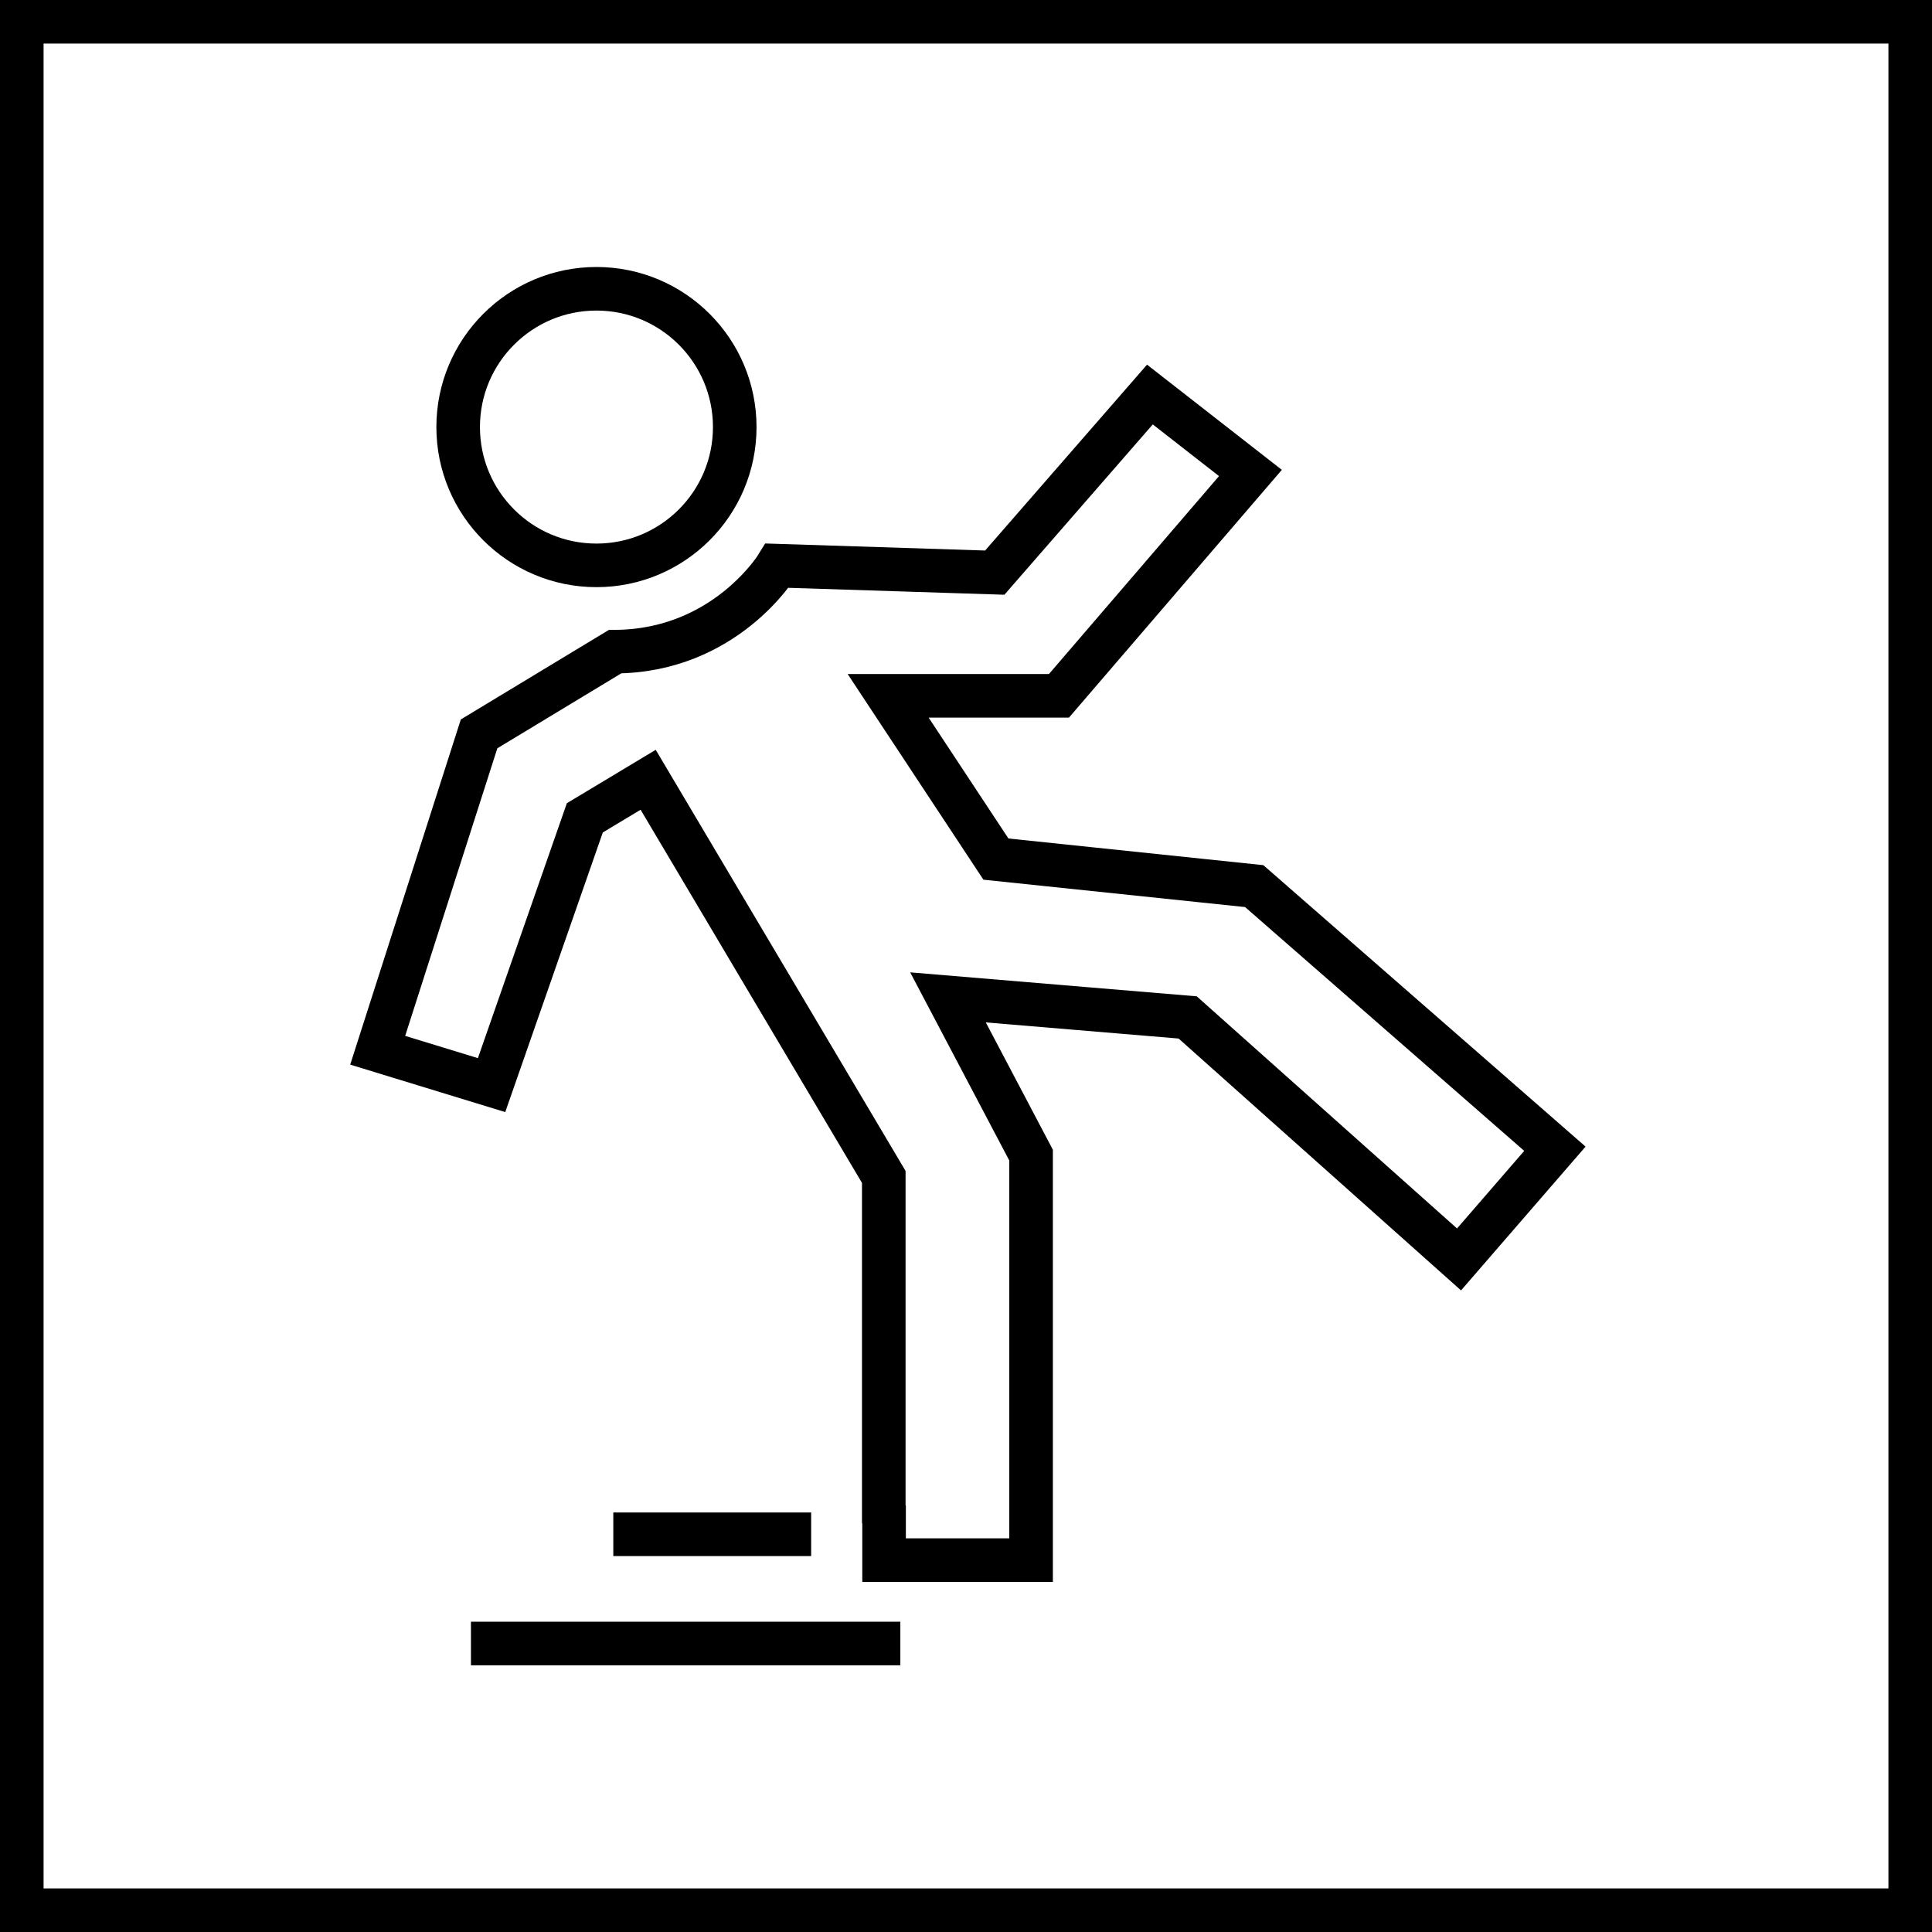
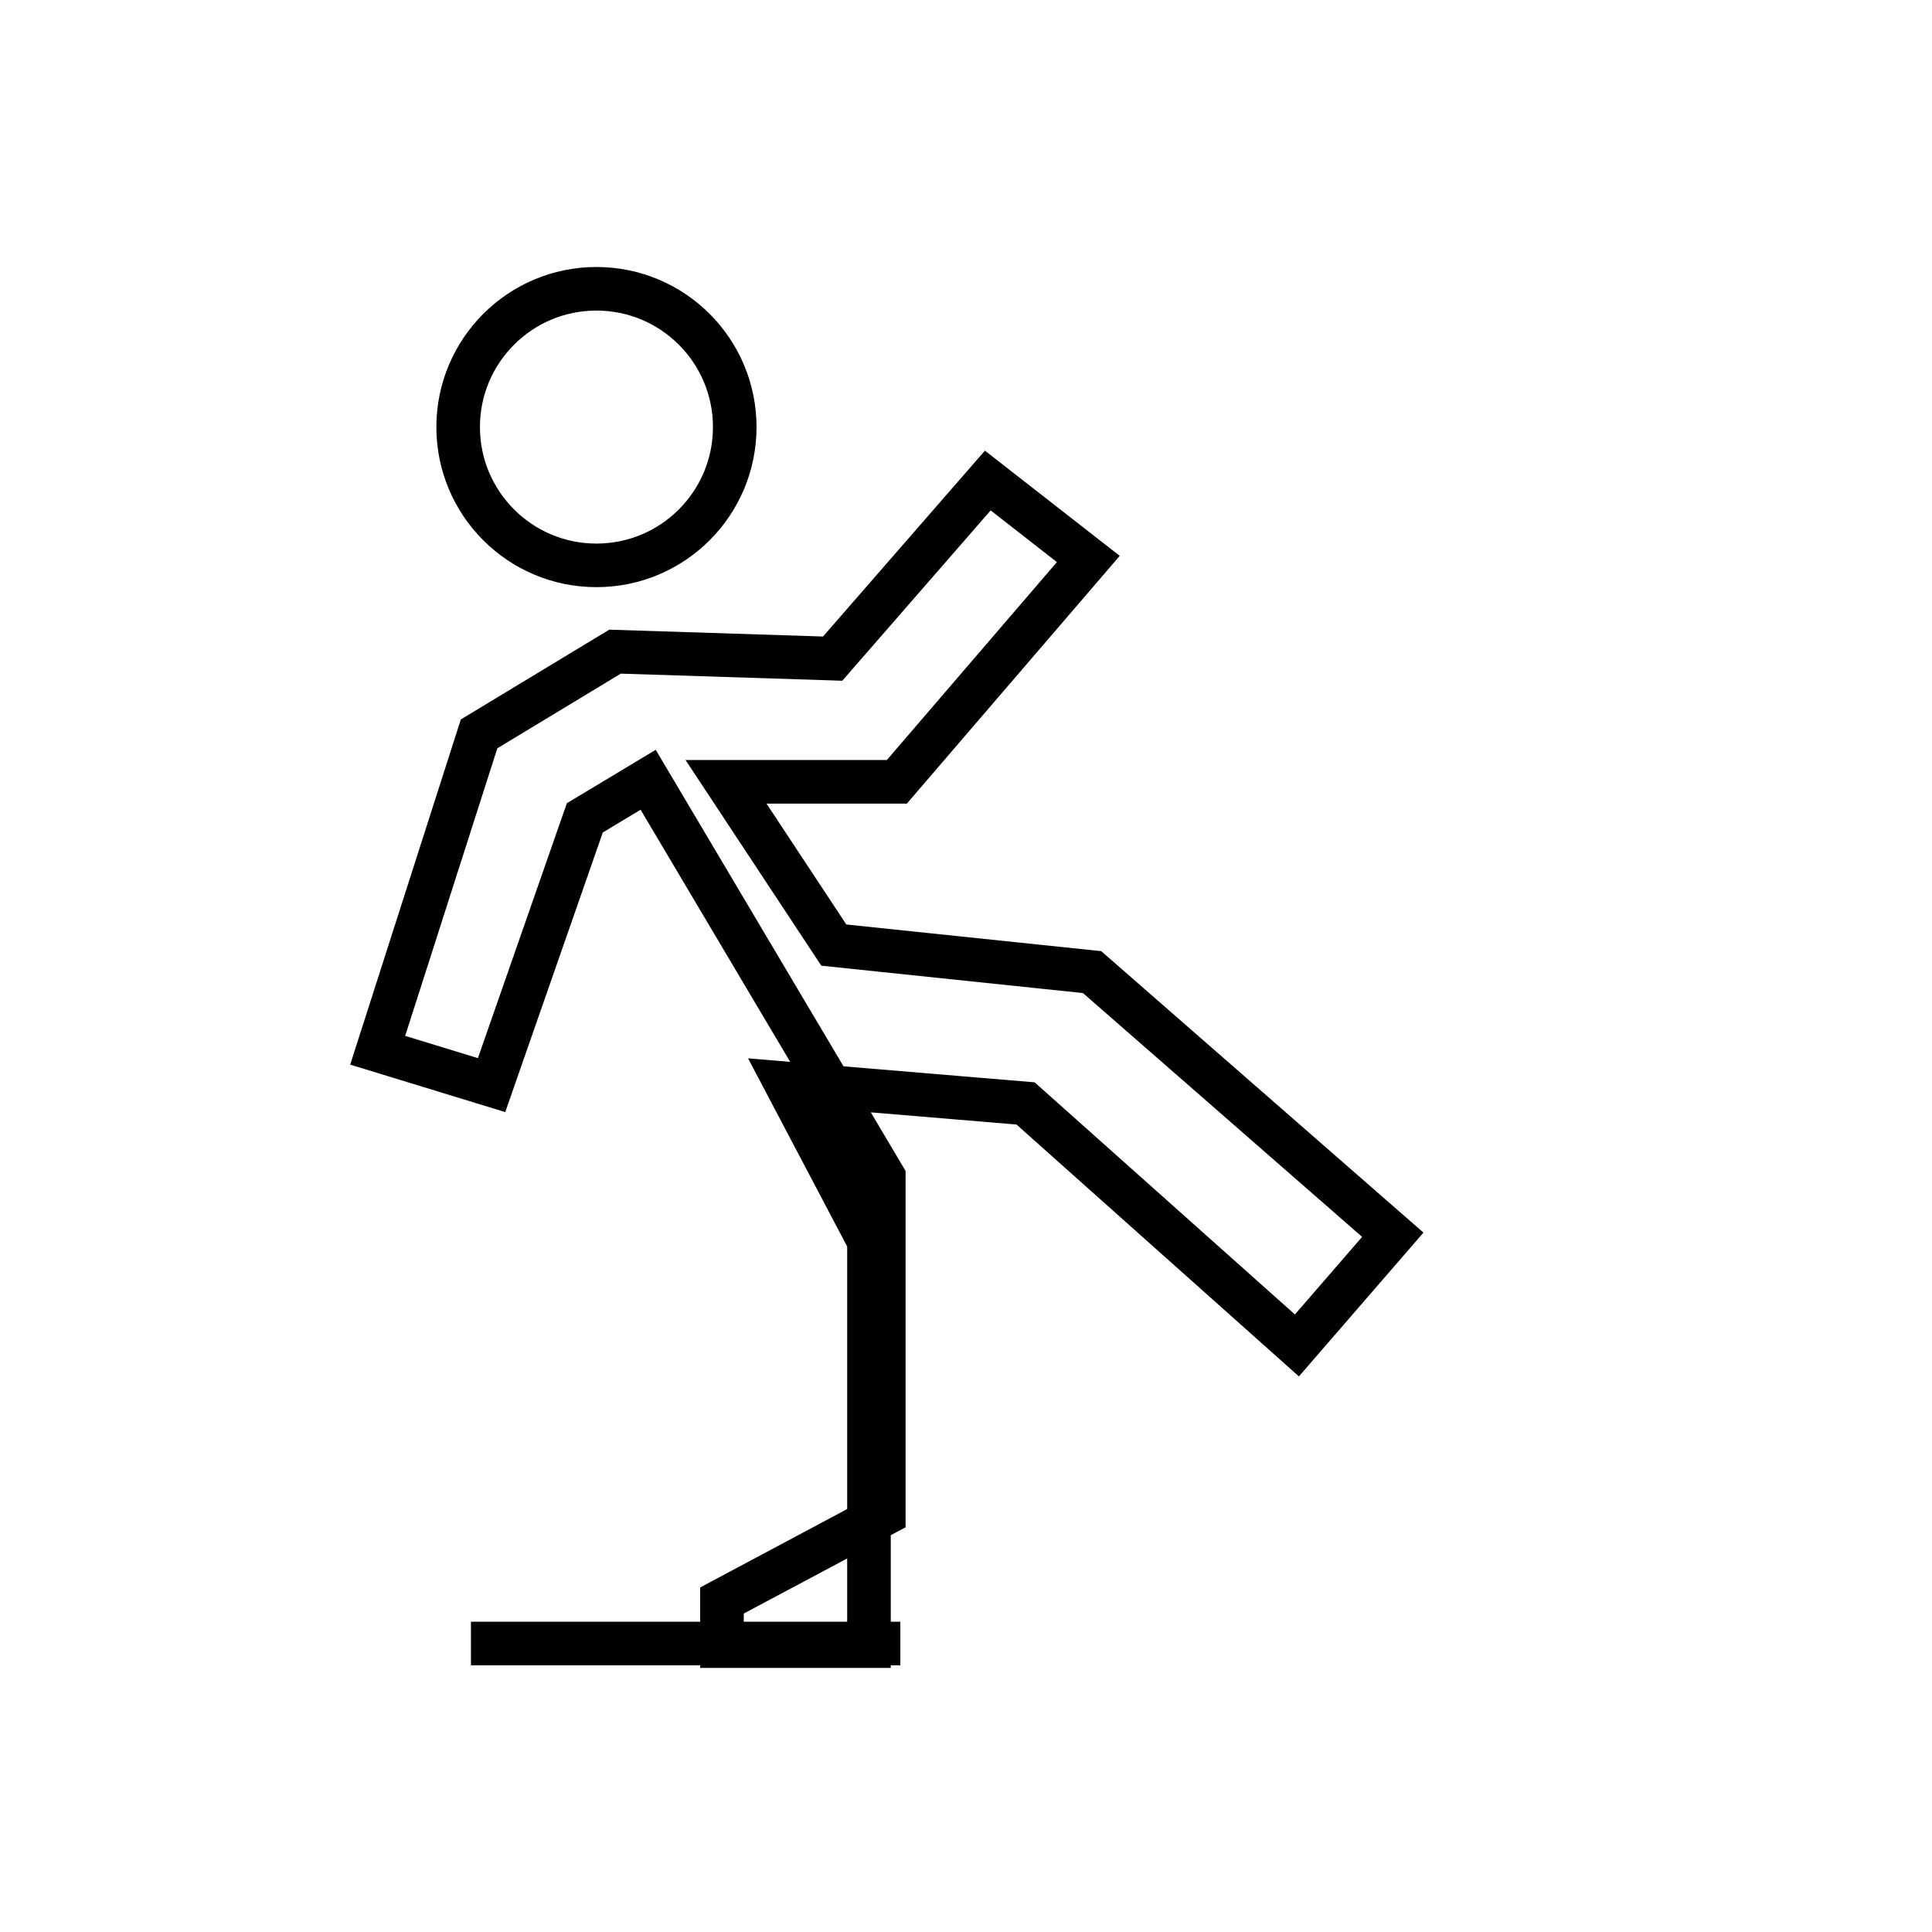
<svg xmlns="http://www.w3.org/2000/svg" id="Warstwa_2" data-name="Warstwa 2" viewBox="0 0 66.5 66.5">
  <defs>
    <style>
      .cls-1 {
        fill: none;
        stroke: #000;
        stroke-miterlimit: 10;
        stroke-width: 1.5px;
      }
    </style>
  </defs>
  <g id="technologie">
    <g id="klasa_srb_2" data-name="klasa srb 2">
-       <rect class="cls-1" x=".75" y=".75" width="65" height="65" />
      <g>
        <circle class="cls-1" cx="20.53" cy="14.7" r="4.76" />
-         <path class="cls-1" d="M30.42,52.12v-11.61l-8.11-13.67-2.18,1.31-3.21,9.2-3.92-1.2,3.49-10.89,4.68-2.83c3.79-.02,5.58-2.96,5.58-2.96l7.49.24,5.34-6.13,3.46,2.7-6.59,7.67h-5.88l3.71,5.62,8.89.93,10.35,9.04-3.3,3.81-9.34-8.33-8.25-.69,2.86,5.43v13.94h-5.06v-1.57Z" />
+         <path class="cls-1" d="M30.42,52.12v-11.61l-8.11-13.67-2.18,1.31-3.21,9.2-3.92-1.2,3.49-10.89,4.68-2.83l7.49.24,5.34-6.13,3.46,2.7-6.59,7.67h-5.88l3.71,5.62,8.89.93,10.35,9.04-3.3,3.81-9.34-8.33-8.25-.69,2.86,5.43v13.94h-5.06v-1.57Z" />
        <line class="cls-1" x1="30.99" y1="56.57" x2="16.21" y2="56.57" />
-         <line class="cls-1" x1="27.92" y1="52.81" x2="21.11" y2="52.81" />
      </g>
    </g>
  </g>
</svg>